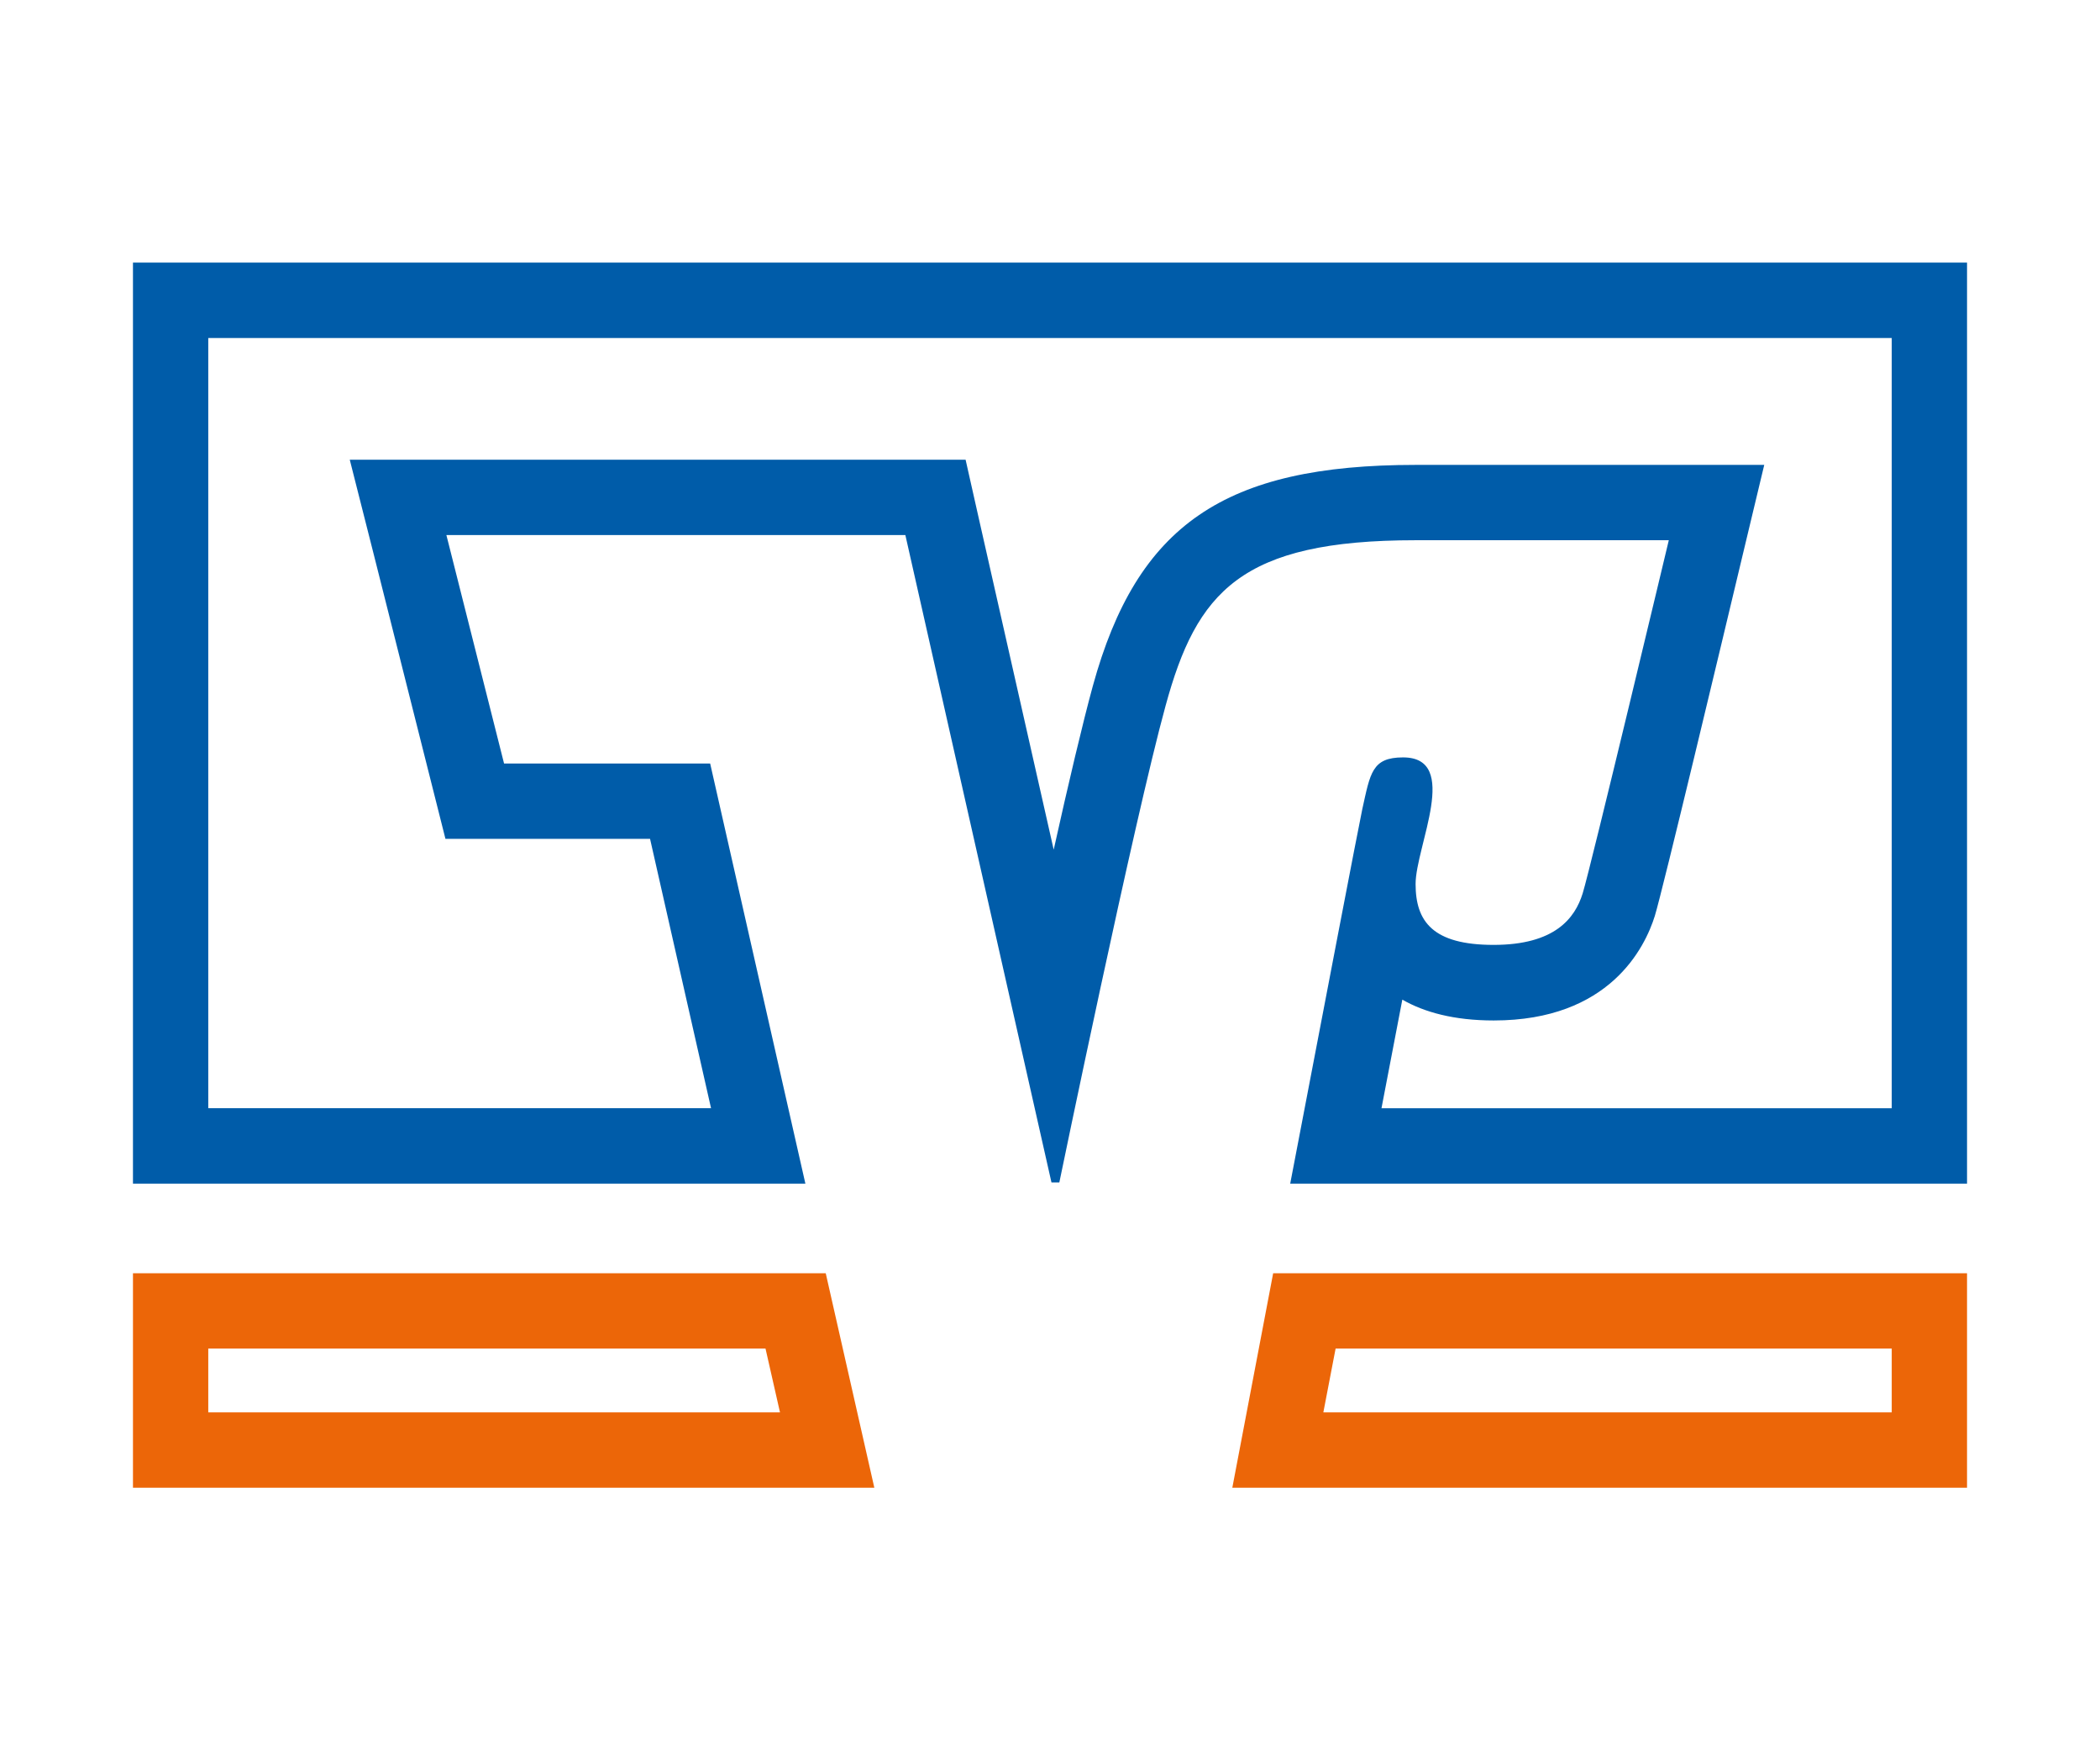
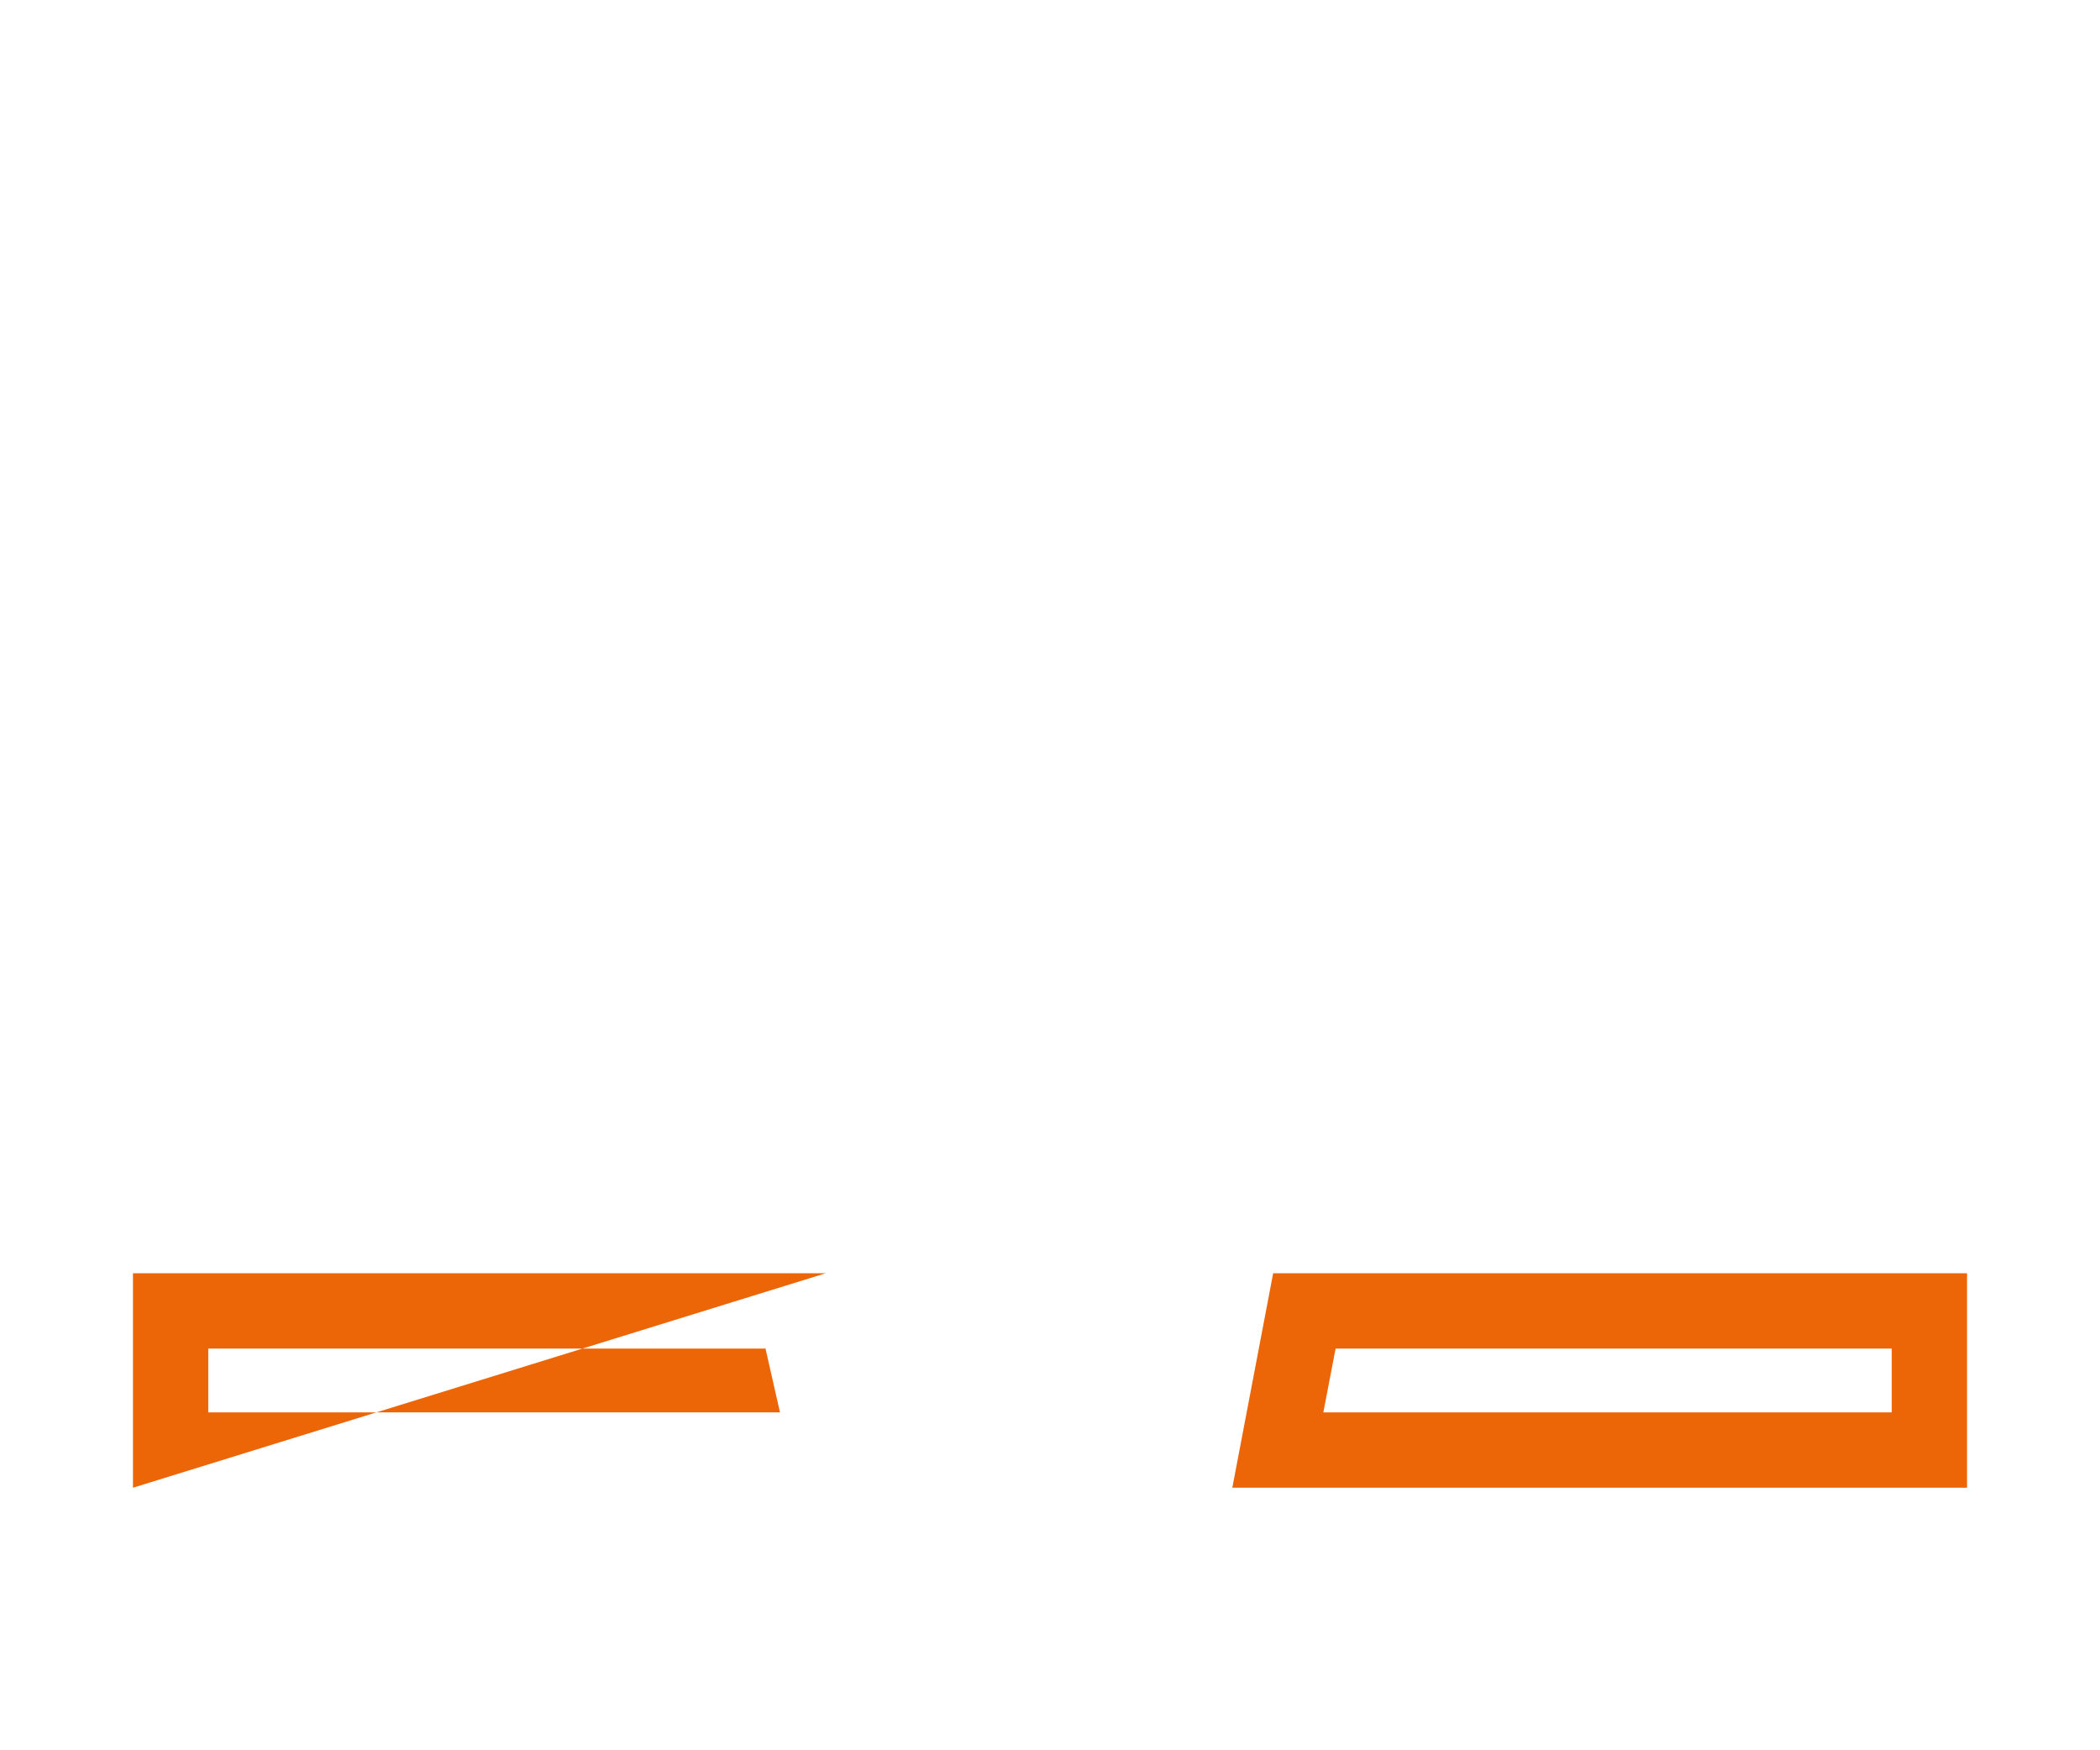
<svg xmlns="http://www.w3.org/2000/svg" version="1.1" id="Ebene_1" x="0px" y="0px" width="120px" height="100px" viewBox="0 0 120 100" enable-background="new 0 0 120 100" xml:space="preserve">
  <g>
    <g id="orange">
-       <path fill="#EC6608" d="M108.099,77.05v3.644H75.62l0.7-3.644H108.099 M43.744,77.05l0.827,3.644H11.901V77.05H43.744     M112.402,72.746h-39.65C71.722,78.13,70.839,82.812,70.418,85h41.984V72.746L112.402,72.746z M47.185,72.746H7.598V85h42.364    L47.185,72.746L47.185,72.746z" />
+       <path fill="#EC6608" d="M108.099,77.05v3.644H75.62l0.7-3.644H108.099 M43.744,77.05l0.827,3.644H11.901V77.05H43.744     M112.402,72.746h-39.65C71.722,78.13,70.839,82.812,70.418,85h41.984V72.746L112.402,72.746z M47.185,72.746H7.598V85L47.185,72.746L47.185,72.746z" />
    </g>
    <g id="blau">
-       <path fill="#005CA9" d="M108.099,19.312v44.006H78.942c0.371-1.944,0.785-4.102,1.191-6.205c1.248,0.716,2.945,1.19,5.224,1.19    c6.624,0,8.643-4.179,9.204-5.972c0.449-1.459,3.925-16.033,4.984-20.47l1.269-5.3H95.36H80.892    c-10.923,0-15.914,3.421-18.445,12.632c-0.574,2.096-1.395,5.565-2.236,9.352l-4.277-18.915l-0.757-3.365h-3.441h-26.22h-5.53    l1.359,5.363l3.289,13.046l0.82,3.253h3.358h8.334l3.485,15.389H11.901V19.312H108.099 M112.402,15H7.598v52.627h38.424    l-5.441-24.003H28.804L25.508,30.57h26.227l8.349,36.988h0.449c0,0,4.276-20.71,6.07-27.23c1.78-6.519,4.291-9.463,14.288-9.463    c9.995,0,14.469,0,14.469,0s-4.474,18.746-4.921,20.175c-0.442,1.43-1.599,2.945-5.09,2.945c-3.478,0-4.458-1.339-4.458-3.478    c0-2.145,2.594-7.234-0.715-7.234c-1.781,0-1.872,0.896-2.328,2.943c-0.225,1.052-2.216,11.455-4.122,21.41h38.676V15L112.402,15z    " />
-     </g>
+       </g>
  </g>
</svg>